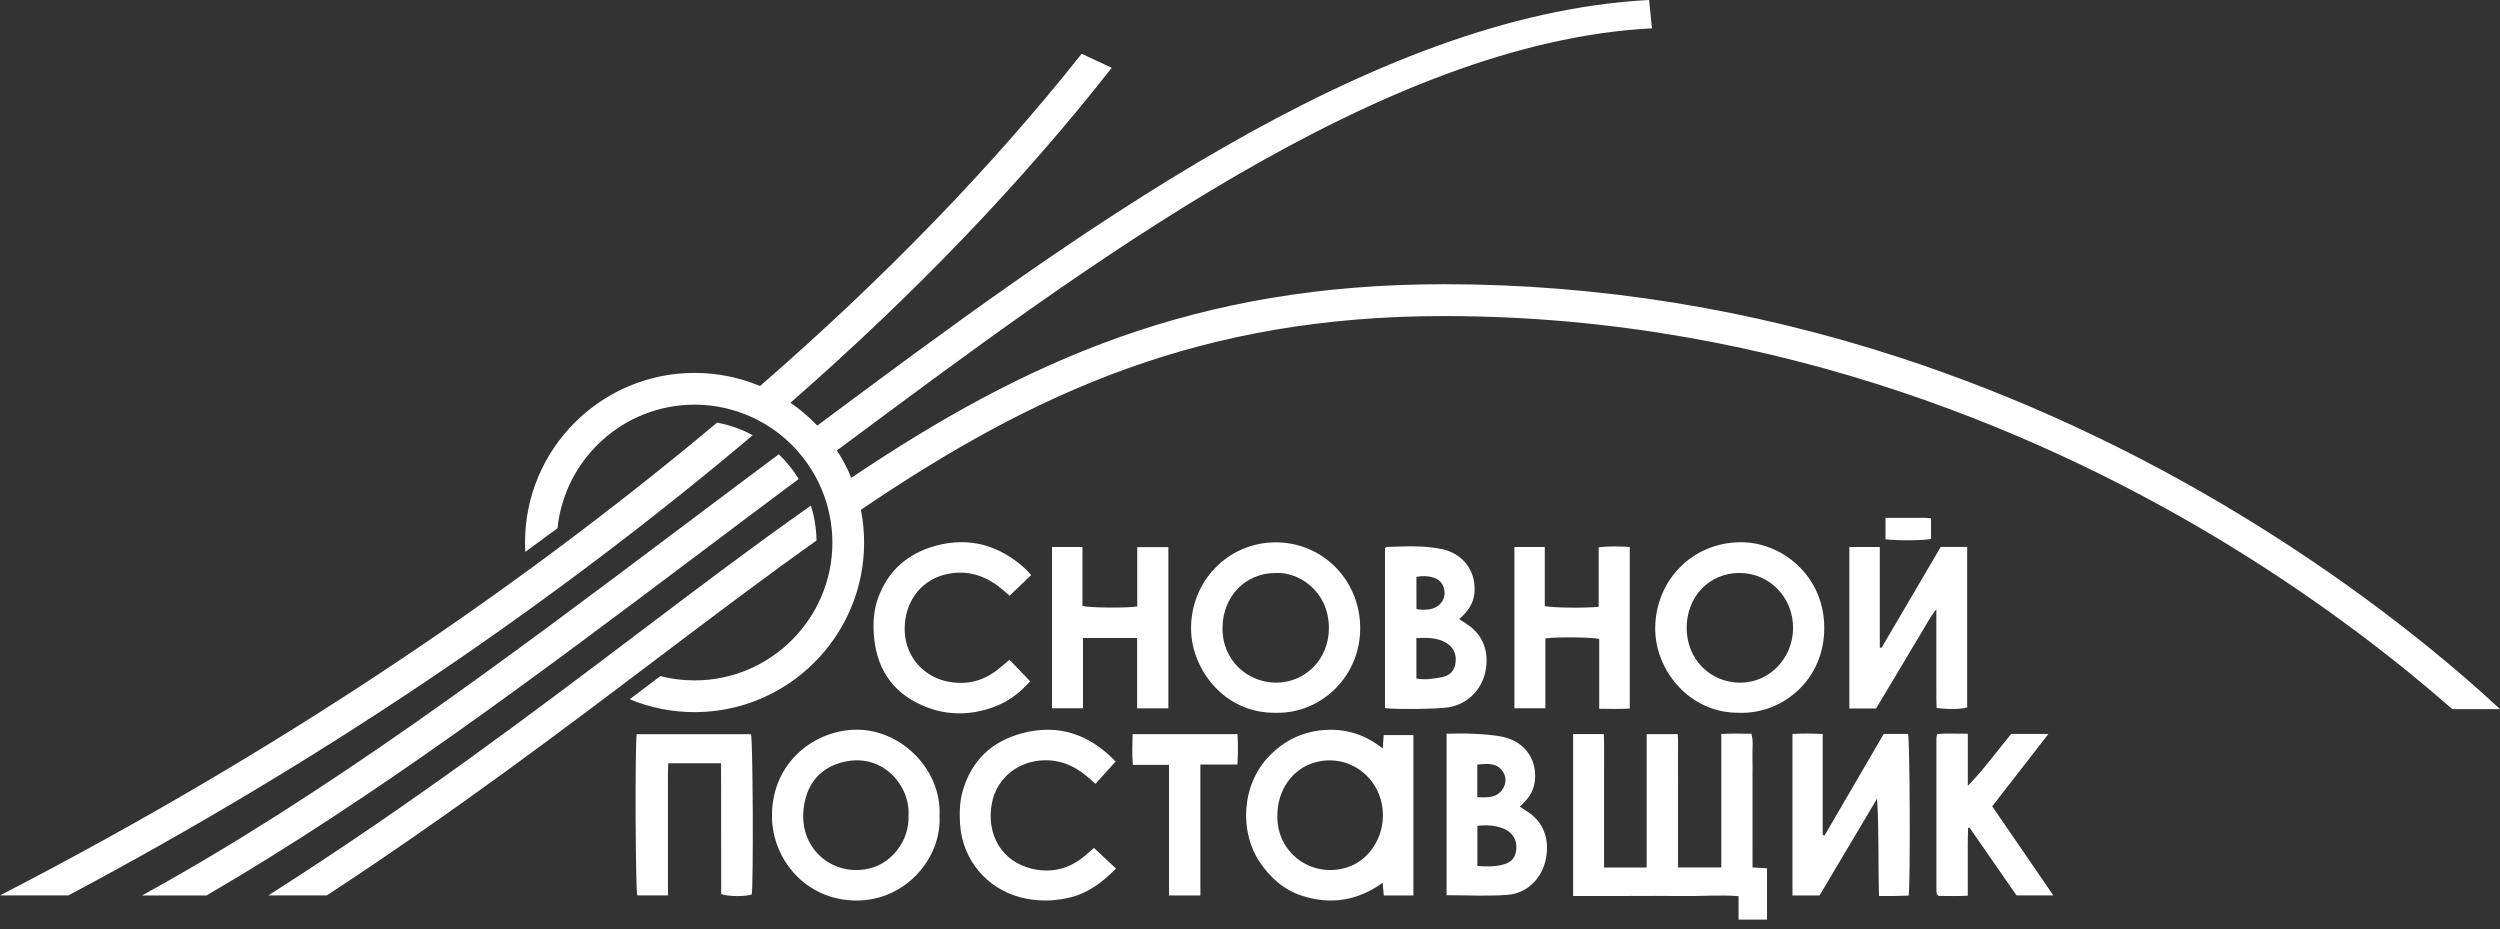
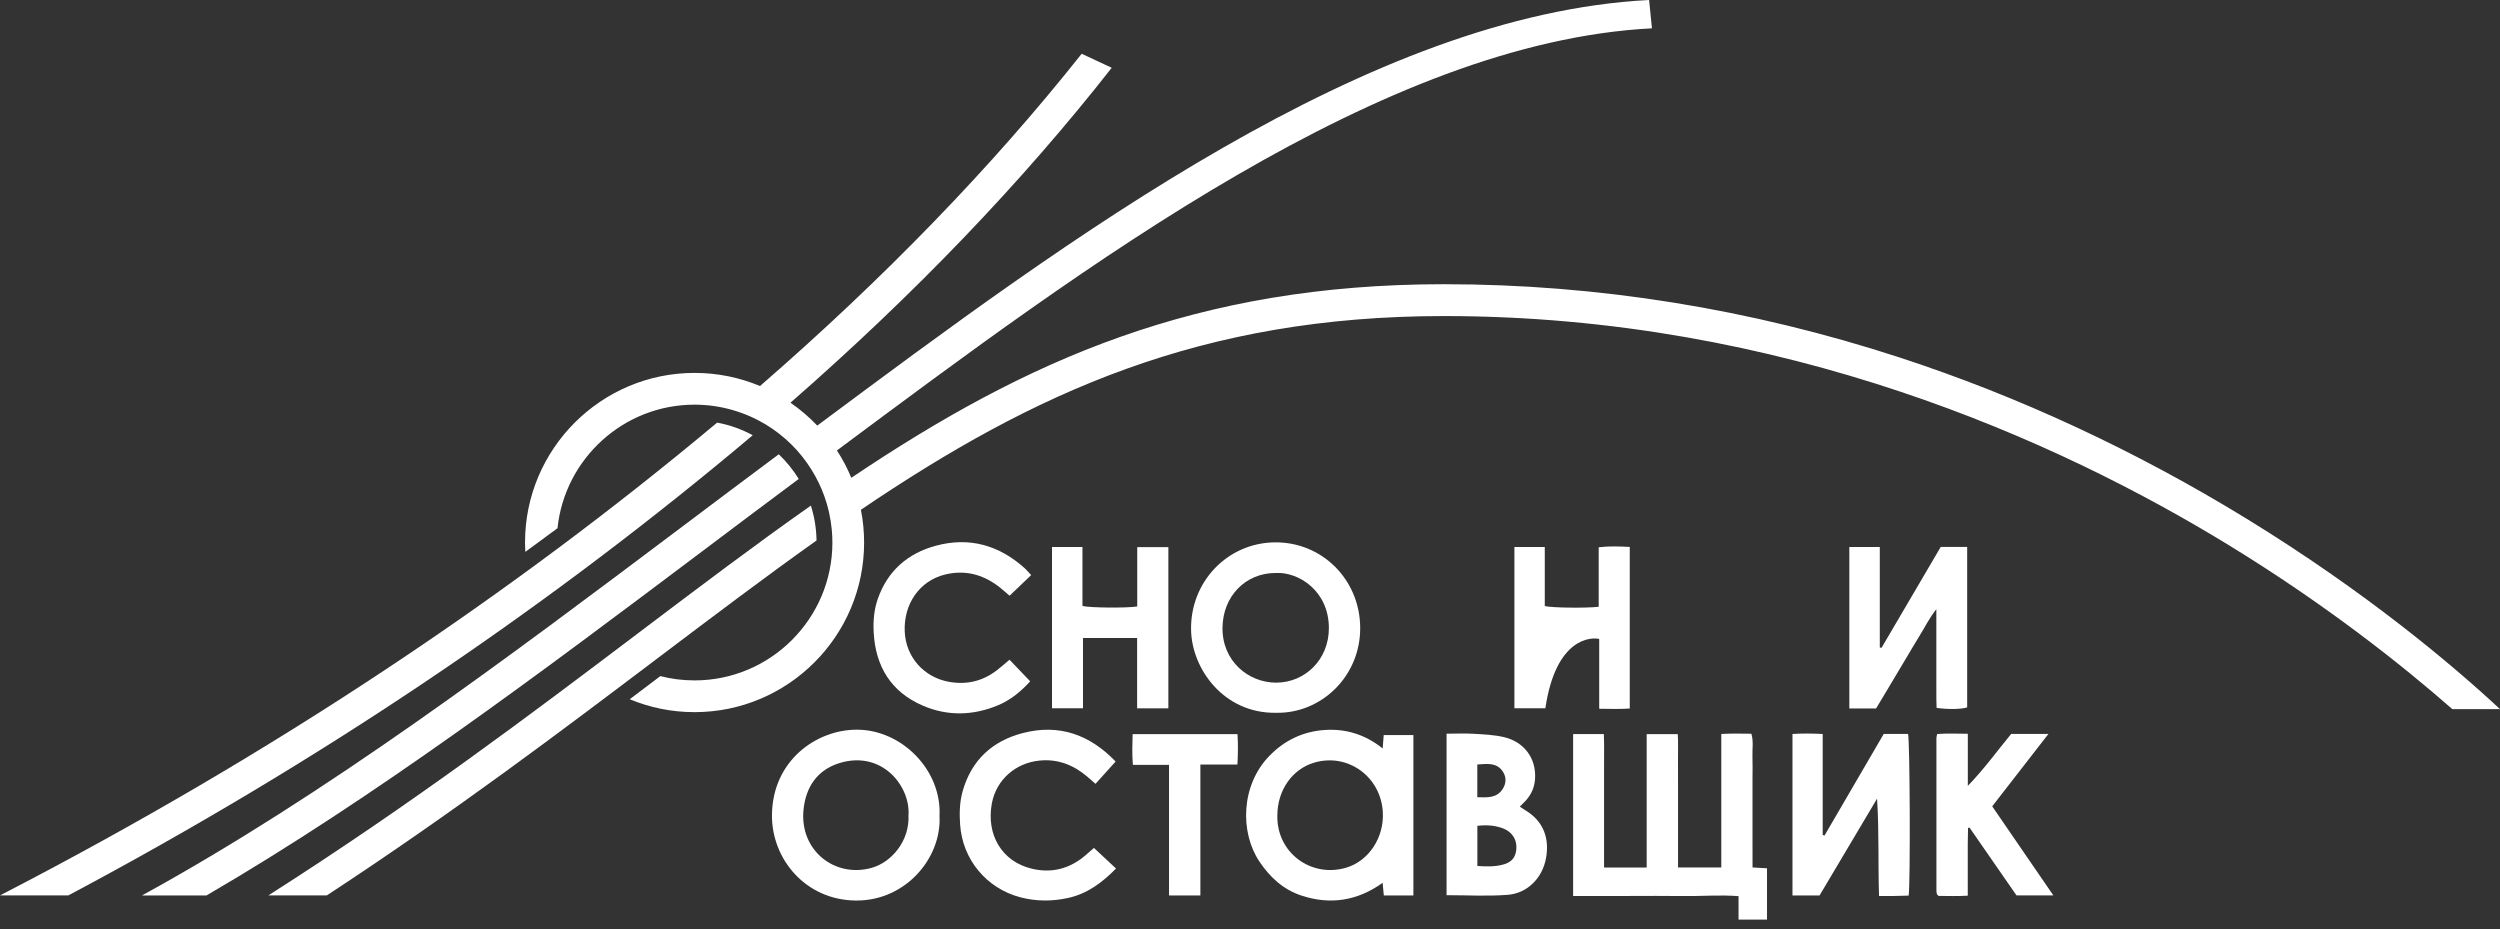
<svg xmlns="http://www.w3.org/2000/svg" width="191" height="71" viewBox="0 0 191 71" fill="none">
  <rect x="0" y="0" width="191" height="71" fill="#333333" stroke="none" />
  <path d="M133.892 64.541C133.892 63.971 133.892 63.4 133.892 62.83C133.892 62.282 133.892 61.732 133.892 61.185C133.892 60.615 133.892 60.043 133.892 59.474C133.892 58.904 133.909 58.332 133.887 57.763C133.868 57.205 133.979 56.636 133.805 56.057C133.039 56.052 132.304 56.028 131.507 56.074C131.507 59.52 131.507 62.888 131.507 66.276C130.378 66.276 129.316 66.276 128.202 66.276C128.202 65.556 128.202 64.88 128.202 64.204C128.202 63.523 128.202 62.845 128.202 62.164C128.202 61.483 128.202 60.804 128.202 60.123C128.202 59.442 128.206 58.764 128.199 58.083C128.194 57.414 128.223 56.742 128.182 56.09C127.348 56.09 126.612 56.09 125.807 56.09C125.807 59.503 125.807 62.871 125.807 66.279C124.702 66.279 123.662 66.279 122.55 66.279C122.55 65.389 122.55 64.539 122.55 63.69C122.55 62.857 122.55 62.023 122.55 61.189C122.55 60.334 122.555 59.478 122.55 58.623C122.545 57.78 122.572 56.931 122.533 56.083C121.702 56.083 120.963 56.083 120.187 56.083C120.187 60.206 120.187 64.294 120.187 68.452C121.629 68.452 123.03 68.452 124.431 68.452C125.814 68.452 127.198 68.436 128.582 68.457C129.975 68.479 131.371 68.353 132.825 68.465C132.825 69.097 132.825 69.659 132.825 70.258C133.577 70.258 134.267 70.258 134.999 70.258C134.999 68.937 134.999 67.655 134.999 66.337C134.636 66.315 134.296 66.296 133.894 66.274C133.892 65.673 133.892 65.106 133.892 64.541Z" fill="white" />
  <path d="M105.638 57.183C104.295 56.112 102.814 55.654 101.174 55.773C99.528 55.892 98.13 56.568 96.984 57.746C94.788 59.999 94.727 63.601 96.225 65.833C97.03 67.032 98.05 67.968 99.443 68.426C101.644 69.148 103.706 68.826 105.635 67.447C105.669 67.82 105.696 68.099 105.722 68.411C106.488 68.411 107.223 68.411 107.983 68.411C107.983 64.303 107.983 60.237 107.983 56.158C107.21 56.158 106.476 56.158 105.715 56.158C105.688 56.502 105.667 56.8 105.638 57.183ZM102.819 66.3C100.156 67.071 97.522 65.144 97.589 62.289C97.599 60.373 98.721 58.766 100.398 58.267C102.952 57.506 105.483 59.316 105.647 62.023C105.766 63.971 104.583 65.789 102.819 66.3Z" fill="white" />
  <path d="M103.919 47.936C103.888 44.283 101.011 41.395 97.386 41.436C93.792 41.477 90.92 44.439 90.998 48.147C91.061 51.113 93.504 54.527 97.507 54.457C100.924 54.523 103.951 51.685 103.919 47.936ZM93.399 47.945C93.431 45.556 95.151 43.77 97.468 43.775C99.203 43.68 101.52 45.132 101.527 47.979C101.532 50.41 99.683 52.15 97.509 52.155C95.382 52.16 93.365 50.514 93.399 47.945Z" fill="white" />
-   <path d="M132.94 54.457C136.172 54.536 139.384 51.965 139.374 47.962C139.367 43.983 136.136 41.419 133.003 41.426C129.341 41.433 126.525 44.266 126.459 47.923C126.404 51.163 129.052 54.527 132.94 54.457ZM132.891 43.774C135.193 43.772 137.011 45.65 136.992 48.008C136.972 50.312 135.159 52.169 132.937 52.157C130.628 52.145 128.863 50.337 128.861 47.976C128.861 45.575 130.586 43.776 132.891 43.774Z" fill="white" />
  <path d="M65.495 55.748C62.368 55.731 59.014 58.118 58.978 62.267C58.949 65.643 61.561 68.779 65.403 68.801C69.205 68.823 71.951 65.539 71.779 62.335C71.958 58.841 68.904 55.765 65.495 55.748ZM69.409 62.287C69.498 64.255 68.114 65.874 66.6 66.302C63.803 67.095 61.094 65.001 61.385 61.897C61.552 60.123 62.448 58.8 64.188 58.283C67.399 57.331 69.561 60.069 69.409 62.287Z" fill="white" />
  <path d="M147.956 54.083C148.858 54.212 149.856 54.188 150.292 54.042C150.292 49.966 150.292 45.892 150.292 41.787C149.616 41.787 148.984 41.787 148.271 41.787C146.757 44.368 145.252 46.932 143.747 49.496C143.703 49.484 143.659 49.474 143.616 49.462C143.616 46.91 143.616 44.358 143.616 41.792C142.804 41.792 142.067 41.792 141.289 41.792C141.289 45.919 141.289 50.005 141.289 54.127C141.985 54.127 142.637 54.127 143.332 54.127C143.698 53.519 144.069 52.901 144.44 52.28C144.823 51.641 145.206 51.001 145.586 50.358C145.957 49.738 146.32 49.111 146.701 48.495C147.084 47.879 147.401 47.218 147.937 46.542C147.937 47.526 147.937 48.359 147.937 49.19C147.937 50.002 147.934 50.814 147.937 51.626C147.946 52.452 147.922 53.276 147.956 54.083Z" fill="white" />
  <path d="M143.917 56.073C142.409 58.659 140.9 61.247 139.392 63.836C139.346 63.819 139.3 63.804 139.254 63.787C139.254 61.23 139.254 58.671 139.254 56.076C138.45 56.037 137.696 56.027 136.945 56.076C136.945 60.225 136.945 64.296 136.945 68.411C137.647 68.411 138.316 68.411 139.014 68.411C140.48 65.942 141.944 63.479 143.408 61.017C143.568 63.492 143.478 65.946 143.558 68.452C144.006 68.452 144.377 68.457 144.746 68.452C145.109 68.447 145.473 68.433 145.822 68.423C145.96 67.437 145.916 56.553 145.776 56.073C145.175 56.073 144.564 56.073 143.917 56.073Z" fill="white" />
-   <path d="M112.657 45.156C112.728 43.561 111.748 42.282 110.137 41.945C108.751 41.656 107.345 41.746 105.942 41.787C105.908 41.787 105.874 41.833 105.813 41.877C105.813 45.926 105.813 49.995 105.813 54.101C106.766 54.215 109.895 54.169 110.668 54.04C112.08 53.803 113.2 52.741 113.491 51.273C113.777 49.821 113.336 48.502 112.049 47.671C111.87 47.555 111.688 47.436 111.479 47.3C111.62 47.17 111.734 47.073 111.836 46.966C112.325 46.459 112.626 45.871 112.657 45.156ZM108.215 44.07C108.683 43.985 109.109 43.995 109.531 44.133C110.047 44.3 110.311 44.678 110.362 45.199C110.413 45.718 110.122 46.191 109.647 46.418C109.294 46.588 108.729 46.636 108.218 46.53C108.215 45.723 108.215 44.909 108.215 44.07ZM111.189 50.734C111.082 51.362 110.636 51.665 110.057 51.76C109.461 51.856 108.857 51.963 108.213 51.84C108.213 50.81 108.213 49.814 108.213 48.747C109.017 48.723 109.819 48.687 110.534 49.14C111.111 49.506 111.3 50.075 111.189 50.734Z" fill="white" />
-   <path d="M48.643 56.092C48.507 56.97 48.549 67.945 48.687 68.408C49.443 68.408 50.201 68.408 51.033 68.408C51.033 67.536 51.033 66.707 51.033 65.878C51.033 65.044 51.033 64.211 51.033 63.377C51.033 62.522 51.03 61.666 51.033 60.811C51.035 59.987 51.016 59.16 51.05 58.312C52.419 58.312 53.708 58.312 55.089 58.312C55.106 61.666 55.087 64.993 55.099 68.306C55.606 68.498 56.861 68.51 57.433 68.345C57.571 67.361 57.52 56.529 57.377 56.095C54.462 56.092 51.549 56.092 48.643 56.092Z" fill="white" />
  <path d="M116.53 61.902C116.39 61.819 116.259 61.722 116.113 61.628C116.3 61.436 116.46 61.286 116.605 61.124C117.01 60.666 117.233 60.137 117.277 59.519C117.39 57.864 116.365 56.662 114.921 56.321C114.16 56.139 113.36 56.107 112.573 56.061C111.901 56.02 111.225 56.054 110.518 56.054C110.518 60.212 110.518 64.281 110.518 68.392C112.127 68.392 113.668 68.484 115.19 68.365C116.697 68.246 117.841 67.078 118.115 65.566C118.384 64.105 117.965 62.755 116.53 61.902ZM112.866 58.407C113.624 58.356 114.349 58.242 114.817 58.947C115.105 59.384 115.081 59.871 114.788 60.305C114.322 60.995 113.61 60.923 112.866 60.908C112.866 60.067 112.866 59.27 112.866 58.407ZM115.808 65.13C115.706 65.607 115.384 65.888 114.935 66.024C114.274 66.225 113.598 66.213 112.871 66.16C112.871 65.142 112.871 64.148 112.871 63.096C113.559 63.009 114.167 63.058 114.754 63.261C115.597 63.552 115.992 64.269 115.808 65.13Z" fill="white" />
  <path d="M80.374 41.79C80.374 45.912 80.374 50 80.374 54.113C81.161 54.113 81.915 54.113 82.741 54.113C82.741 52.305 82.741 50.538 82.741 48.743C84.142 48.743 85.468 48.743 86.876 48.743C86.876 50.548 86.876 52.312 86.876 54.118C87.712 54.118 88.468 54.118 89.263 54.118C89.263 50.005 89.263 45.917 89.263 41.8C88.473 41.8 87.719 41.8 86.885 41.8C86.885 43.346 86.885 44.846 86.885 46.334C86.117 46.462 83.243 46.44 82.7 46.295C82.7 44.814 82.7 43.312 82.7 41.79C81.886 41.79 81.149 41.79 80.374 41.79Z" fill="white" />
-   <path d="M122.179 54.149C123.003 54.156 123.757 54.185 124.513 54.13C124.513 49.976 124.513 45.907 124.513 41.785C123.716 41.748 122.964 41.712 122.14 41.811C122.14 43.367 122.14 44.867 122.14 46.358C121.152 46.469 118.551 46.438 118.021 46.302C118.021 44.814 118.021 43.309 118.021 41.792C117.218 41.792 116.479 41.792 115.701 41.792C115.701 45.917 115.701 50.002 115.701 54.11C116.499 54.11 117.252 54.11 118.067 54.11C118.067 52.295 118.067 50.528 118.067 48.774C118.871 48.65 121.634 48.675 122.179 48.818C122.179 50.565 122.179 52.331 122.179 54.149Z" fill="white" />
+   <path d="M122.179 54.149C123.003 54.156 123.757 54.185 124.513 54.13C124.513 49.976 124.513 45.907 124.513 41.785C123.716 41.748 122.964 41.712 122.14 41.811C122.14 43.367 122.14 44.867 122.14 46.358C121.152 46.469 118.551 46.438 118.021 46.302C118.021 44.814 118.021 43.309 118.021 41.792C117.218 41.792 116.479 41.792 115.701 41.792C115.701 45.917 115.701 50.002 115.701 54.11C116.499 54.11 117.252 54.11 118.067 54.11C118.871 48.65 121.634 48.675 122.179 48.818C122.179 50.565 122.179 52.331 122.179 54.149Z" fill="white" />
  <path d="M72.184 43.898C73.665 43.53 75.01 43.857 76.224 44.754C76.522 44.974 76.796 45.229 77.133 45.512C77.668 45.001 78.202 44.492 78.781 43.937C78.582 43.724 78.461 43.569 78.316 43.438C76.35 41.656 74.065 40.997 71.493 41.695C69.356 42.274 67.82 43.605 67.068 45.74C66.773 46.578 66.702 47.453 66.751 48.333C66.894 50.926 68.084 52.862 70.488 53.904C72.38 54.726 74.344 54.68 76.251 53.883C77.184 53.492 77.971 52.862 78.706 52.053C78.16 51.483 77.642 50.943 77.128 50.405C76.757 50.715 76.462 50.977 76.149 51.217C75.061 52.048 73.847 52.334 72.492 52.089C70.582 51.745 69.206 50.197 69.121 48.255C69.029 46.135 70.258 44.378 72.184 43.898Z" fill="white" />
  <path d="M82.906 65.365C81.723 66.37 80.359 66.729 78.854 66.375C76.527 65.83 75.342 63.76 75.776 61.392C76.11 59.572 77.586 58.293 79.409 58.109C80.805 57.968 81.994 58.431 83.044 59.316C83.24 59.48 83.431 59.655 83.696 59.885C84.207 59.318 84.689 58.785 85.234 58.181C83.267 56.129 80.916 55.281 78.134 56.008C75.8 56.616 74.215 58.084 73.546 60.45C73.311 61.283 73.294 62.136 73.352 62.994C73.532 65.653 75.357 67.865 77.938 68.549C79.149 68.869 80.368 68.874 81.587 68.607C83.053 68.29 84.19 67.446 85.264 66.356C84.675 65.806 84.137 65.302 83.577 64.781C83.364 64.962 83.138 65.166 82.906 65.365Z" fill="white" />
  <path d="M156.499 56.073C155.467 56.073 154.573 56.073 153.654 56.073C152.564 57.394 151.558 58.79 150.341 60.04C150.341 58.748 150.341 57.459 150.341 56.061C149.534 56.051 148.769 56.022 147.996 56.078C147.969 56.233 147.942 56.32 147.942 56.405C147.94 60.287 147.94 64.167 147.942 68.05C147.942 68.137 147.964 68.222 147.979 68.309C147.981 68.328 148.003 68.343 148.017 68.36C148.032 68.377 148.049 68.391 148.105 68.447C148.8 68.452 149.537 68.476 150.337 68.43C150.337 67.924 150.337 67.49 150.337 67.056C150.337 66.639 150.337 66.222 150.337 65.805C150.337 65.367 150.334 64.928 150.337 64.49C150.339 64.075 150.351 63.661 150.358 63.246C150.397 63.244 150.438 63.242 150.477 63.237C151.684 64.979 152.893 66.722 154.061 68.408C155.028 68.408 155.896 68.408 156.875 68.408C155.285 66.091 153.751 63.857 152.205 61.603C153.628 59.774 155.033 57.963 156.499 56.073Z" fill="white" />
  <path d="M86.532 56.088C86.51 56.878 86.484 57.629 86.552 58.434C87.497 58.434 88.369 58.434 89.314 58.434C89.314 61.793 89.314 65.094 89.314 68.416C90.129 68.416 90.865 68.416 91.709 68.416C91.709 65.047 91.709 61.766 91.709 58.412C92.68 58.412 93.594 58.412 94.539 58.412C94.585 57.588 94.593 56.837 94.544 56.086C91.84 56.088 89.21 56.088 86.532 56.088Z" fill="white" />
-   <path d="M147.531 39.601C147.368 39.587 147.242 39.567 147.116 39.567C146.113 39.565 145.11 39.565 144.053 39.565C144.053 40.175 144.053 40.689 144.053 41.198C144.816 41.317 147.036 41.297 147.531 41.171C147.531 40.66 147.531 40.146 147.531 39.601Z" fill="white" />
  <path d="M57.508 33.252C56.672 32.796 55.756 32.469 54.789 32.287C39.218 45.313 21.079 57.525 0 68.409H5.222C24.515 58.145 41.213 46.794 55.901 34.597C56.439 34.149 56.975 33.7 57.508 33.252Z" fill="white" />
  <path d="M61.023 36.591C60.599 35.898 60.082 35.266 59.498 34.706C57.065 36.519 54.615 38.36 52.15 40.214C38.725 50.31 24.877 60.724 10.848 68.411H15.777C28.655 60.915 41.308 51.401 53.607 42.151C56.093 40.28 58.565 38.419 61.023 36.591Z" fill="white" />
  <path d="M62.383 41.293C62.368 40.365 62.218 39.47 61.952 38.627C57.735 41.588 53.426 44.843 48.831 48.316C40.708 54.457 31.584 61.351 20.506 68.406H24.973C34.717 62.02 42.916 55.824 50.292 50.25C54.519 47.058 58.498 44.051 62.383 41.293Z" fill="white" />
  <path d="M171.612 39.613C163.139 34.42 154.228 30.281 145.131 27.312C133.75 23.597 122.04 21.714 110.33 21.714C91.391 21.714 78.436 27.501 65.041 36.504C64.739 35.772 64.368 35.074 63.941 34.415C82.953 20.27 105.673 3.218 126.209 2.164L125.991 0C104.631 1.098 81.751 18.147 62.439 32.515C61.818 31.866 61.135 31.277 60.391 30.768C69.871 22.482 78.072 13.93 84.935 5.179L82.64 4.108C75.751 12.791 67.508 21.292 58.064 29.493C56.526 28.849 54.839 28.49 53.067 28.49C45.923 28.49 40.112 34.301 40.112 41.446C40.112 41.685 40.119 41.925 40.133 42.163C40.96 41.562 41.779 40.961 42.593 40.357C43.141 35.06 47.629 30.916 53.067 30.916C54.063 30.916 55.028 31.059 55.941 31.318C56.601 31.505 57.233 31.754 57.832 32.059C57.863 32.074 57.892 32.091 57.924 32.106C58.113 32.205 58.299 32.307 58.484 32.418C59.211 32.857 59.88 33.378 60.48 33.974C60.623 34.117 60.762 34.262 60.897 34.413C60.9 34.415 60.902 34.417 60.902 34.42C61.031 34.563 61.154 34.708 61.273 34.859C61.288 34.878 61.302 34.895 61.317 34.914C61.428 35.053 61.535 35.195 61.636 35.341C61.646 35.355 61.658 35.372 61.668 35.387C61.779 35.544 61.889 35.707 61.99 35.872C62.39 36.509 62.725 37.192 62.981 37.912C63.049 38.104 63.112 38.297 63.17 38.494C63.178 38.523 63.188 38.55 63.195 38.579C63.246 38.758 63.292 38.94 63.333 39.124C63.338 39.146 63.343 39.167 63.347 39.189C63.44 39.608 63.507 40.04 63.549 40.476C63.578 40.796 63.595 41.121 63.595 41.45C63.595 47.257 58.871 51.983 53.062 51.983C52.161 51.983 51.286 51.869 50.45 51.655C49.679 52.237 48.899 52.826 48.111 53.422C49.638 54.057 51.31 54.408 53.062 54.408C60.207 54.408 66.018 48.597 66.018 41.453C66.018 40.595 65.933 39.759 65.773 38.947C79.054 29.949 91.779 24.147 110.328 24.147C136.242 24.147 157.229 33.661 170.271 41.644C177.748 46.22 183.54 50.829 187.357 54.176H190.999C187.318 50.754 180.743 45.212 171.612 39.613Z" fill="white" />
</svg>